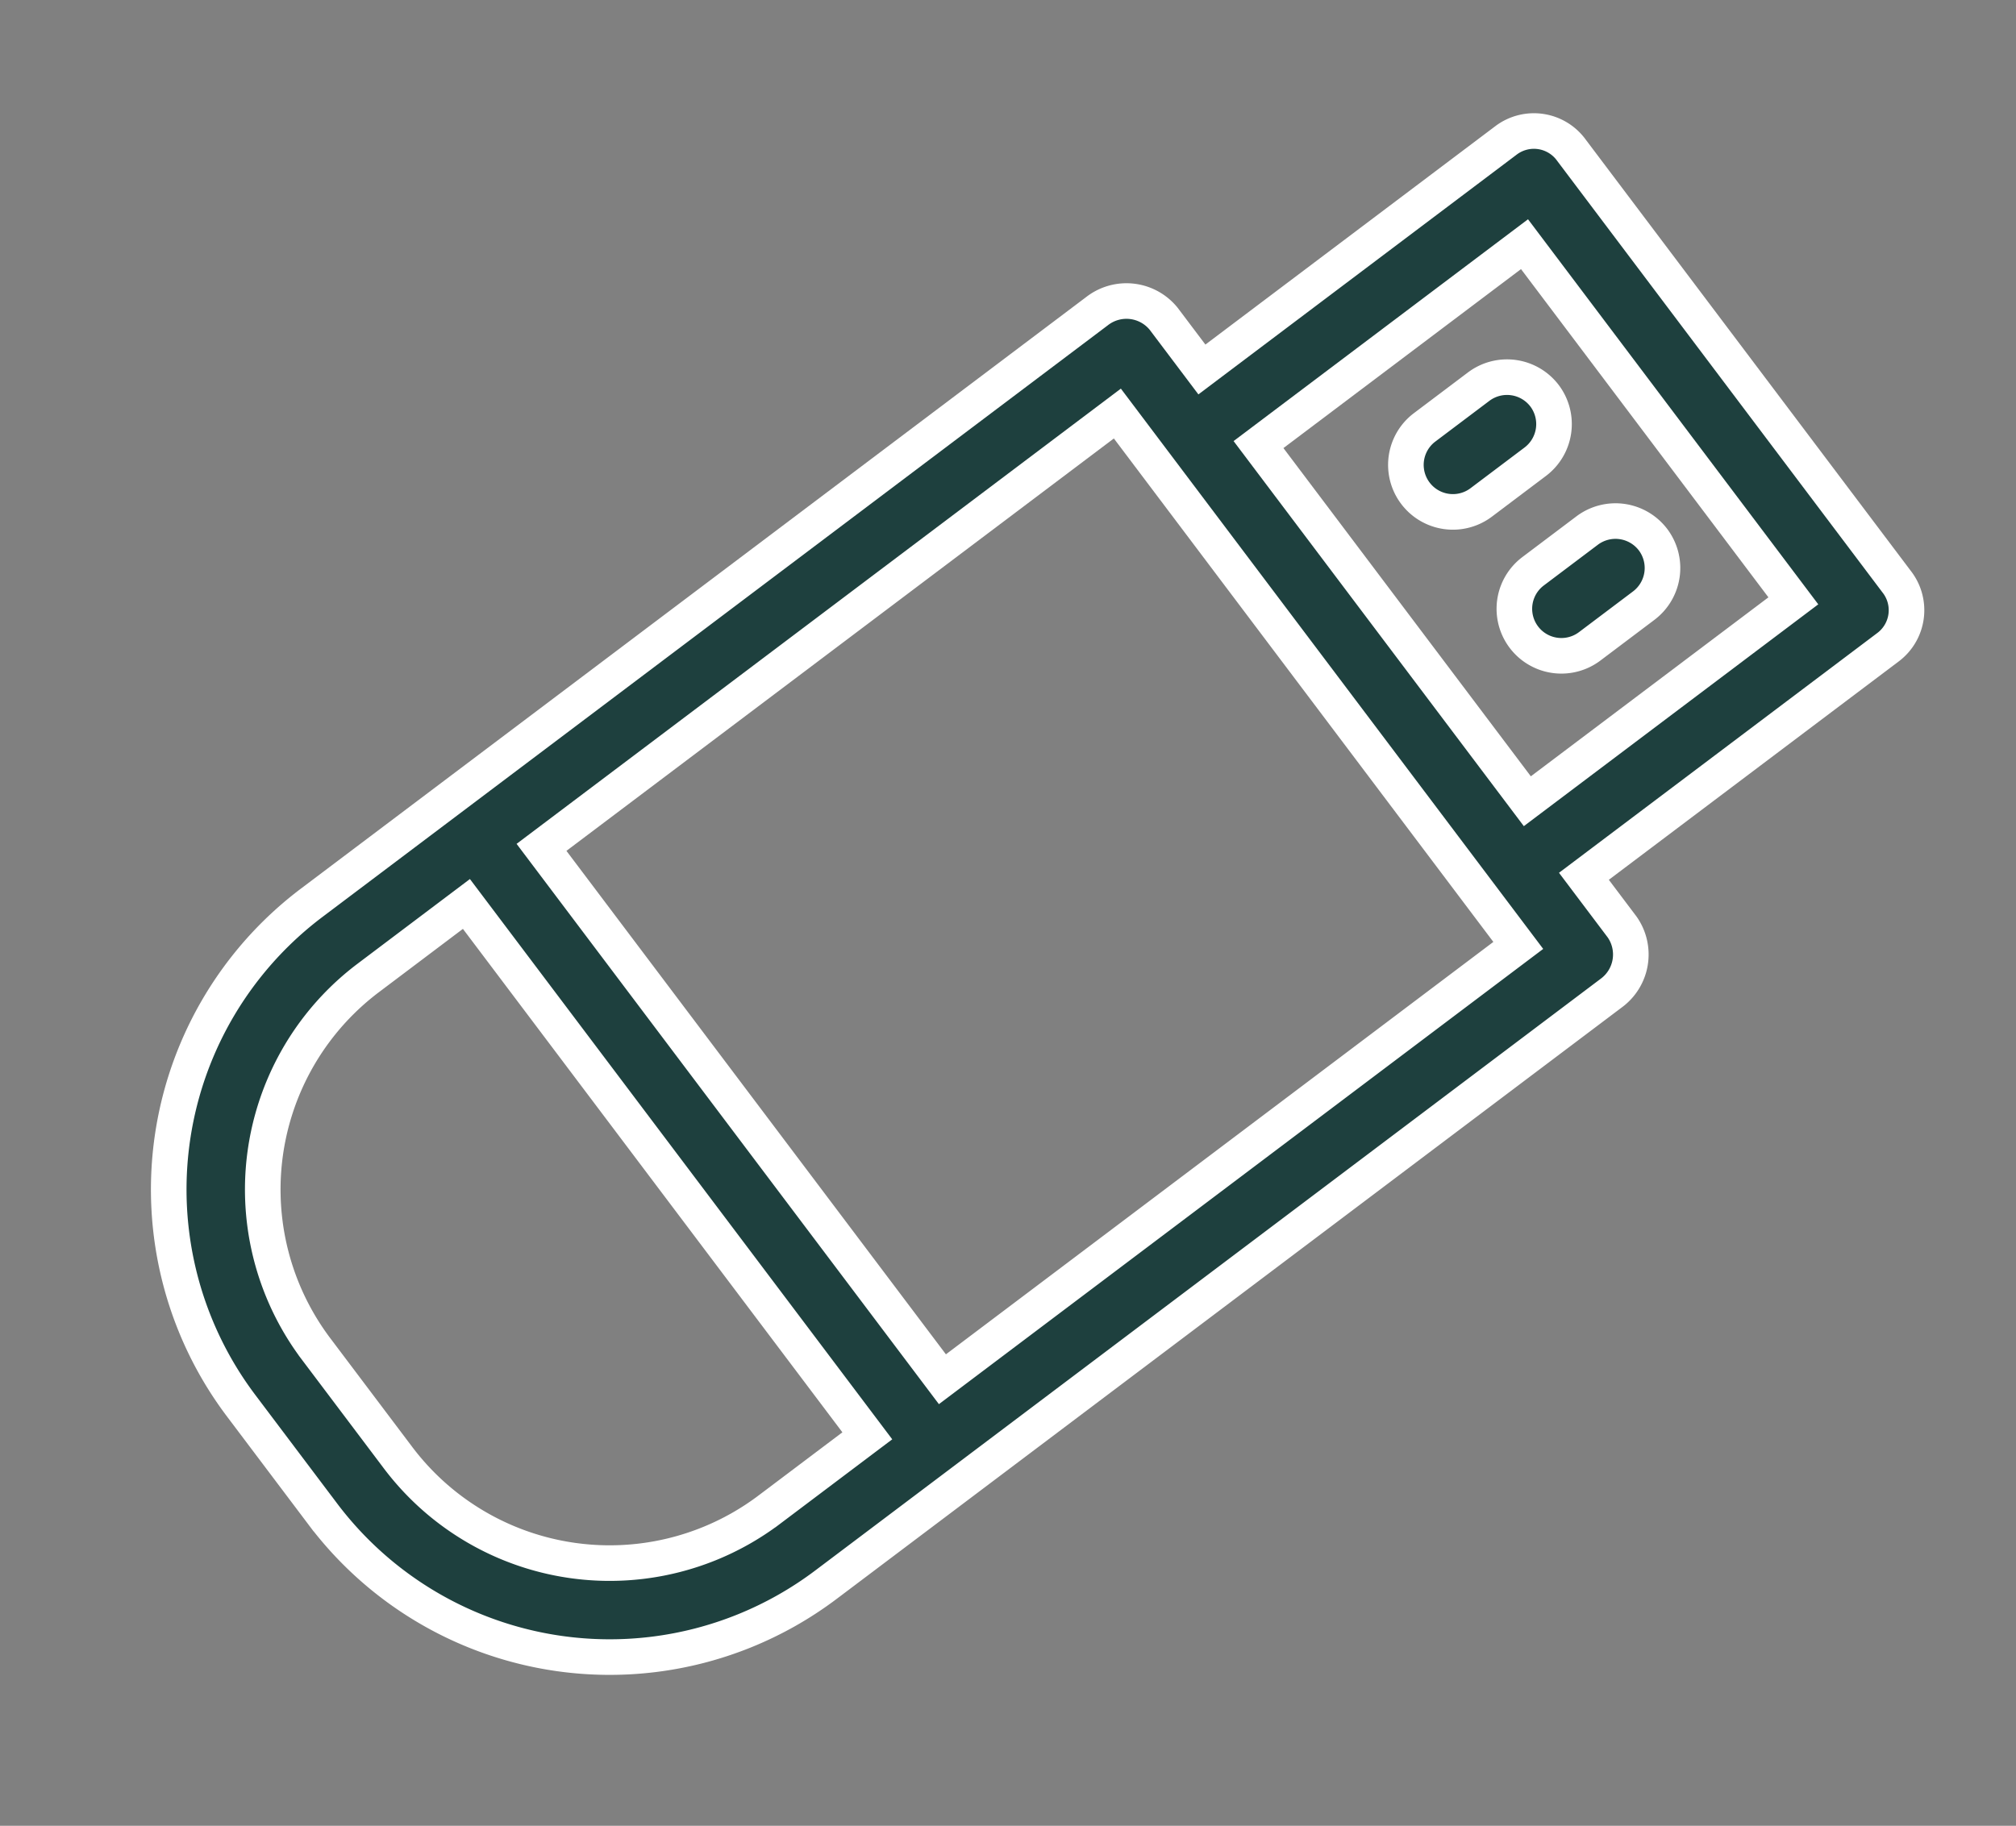
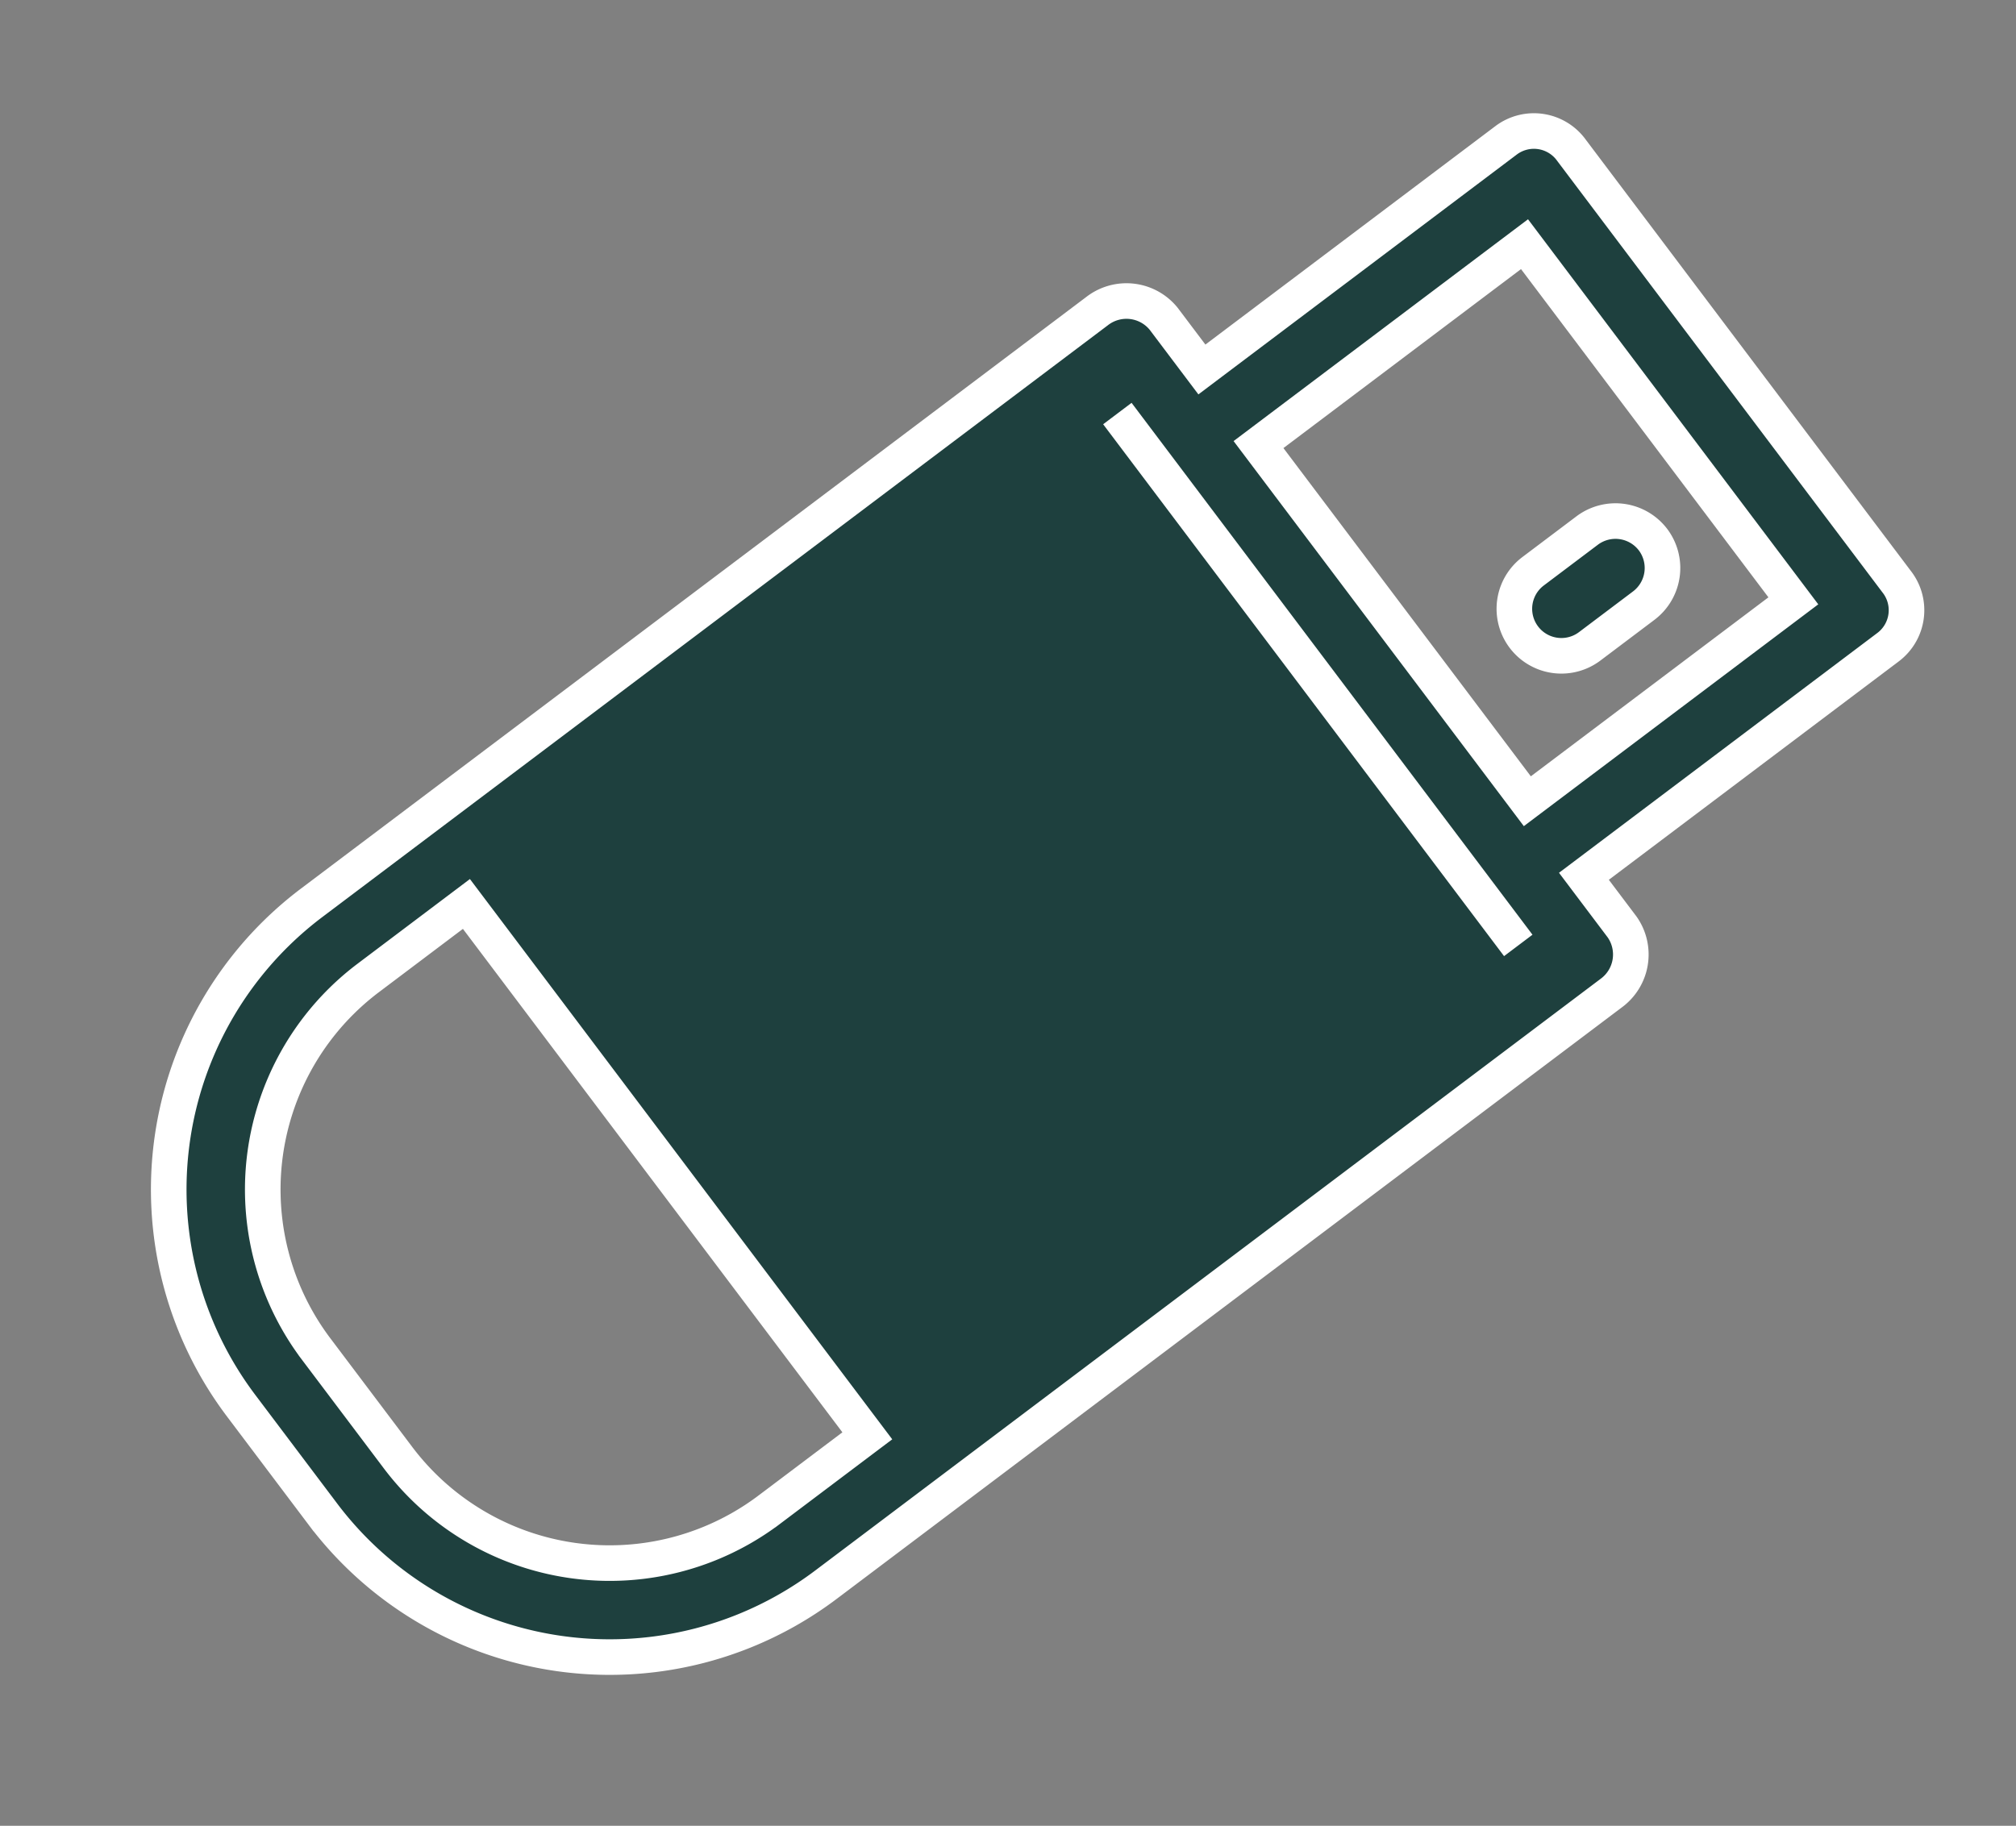
<svg xmlns="http://www.w3.org/2000/svg" width="113.28" height="102.62" viewBox="0 0 113.28 102.62">
  <rect x="0" y="0" width="113.28" height="102.62" fill="#808080" stroke="none" />
  <g transform="translate(13.693 -130.443) rotate(53)">
    <g transform="translate(147 24)">
-       <path d="M167.213,126.165h7.574A20.18,20.18,0,0,0,195,105.974V50.73A2.69,2.69,0,0,0,192.4,48h-3.567V26.576A2.6,2.6,0,0,0,186.171,24H155.829a2.6,2.6,0,0,0-2.664,2.576V48H149.6a2.69,2.69,0,0,0-2.6,2.73v55.244A20.18,20.18,0,0,0,167.213,126.165ZM158.45,29.284h25.1V48h-25.1Zm31.266,24V93.8H152.284V53.284Zm-37.431,45.8h37.431v6.892a14.894,14.894,0,0,1-14.928,14.906h-7.574a14.894,14.894,0,0,1-14.928-14.906Z" transform="translate(-147 -24)" fill="#1e403e" stroke="#fff" stroke-width="2" />
-       <path d="M223.642,67.2A2.65,2.65,0,0,0,221,69.842v3.809a2.642,2.642,0,1,0,5.284,0V69.842A2.65,2.65,0,0,0,223.642,67.2Z" transform="translate(-204.706 -57.688)" fill="#1e403e" stroke="#fff" stroke-width="2" />
+       <path d="M167.213,126.165h7.574A20.18,20.18,0,0,0,195,105.974V50.73A2.69,2.69,0,0,0,192.4,48h-3.567V26.576A2.6,2.6,0,0,0,186.171,24H155.829a2.6,2.6,0,0,0-2.664,2.576V48H149.6a2.69,2.69,0,0,0-2.6,2.73v55.244A20.18,20.18,0,0,0,167.213,126.165ZM158.45,29.284h25.1V48h-25.1Zm31.266,24H152.284V53.284Zm-37.431,45.8h37.431v6.892a14.894,14.894,0,0,1-14.928,14.906h-7.574a14.894,14.894,0,0,1-14.928-14.906Z" transform="translate(-147 -24)" fill="#1e403e" stroke="#fff" stroke-width="2" />
      <path d="M269.642,67.2A2.65,2.65,0,0,0,267,69.842v3.809a2.642,2.642,0,1,0,5.284,0V69.842A2.65,2.65,0,0,0,269.642,67.2Z" transform="translate(-240.578 -57.688)" fill="#1e403e" stroke="#fff" stroke-width="2" />
    </g>
  </g>
</svg>